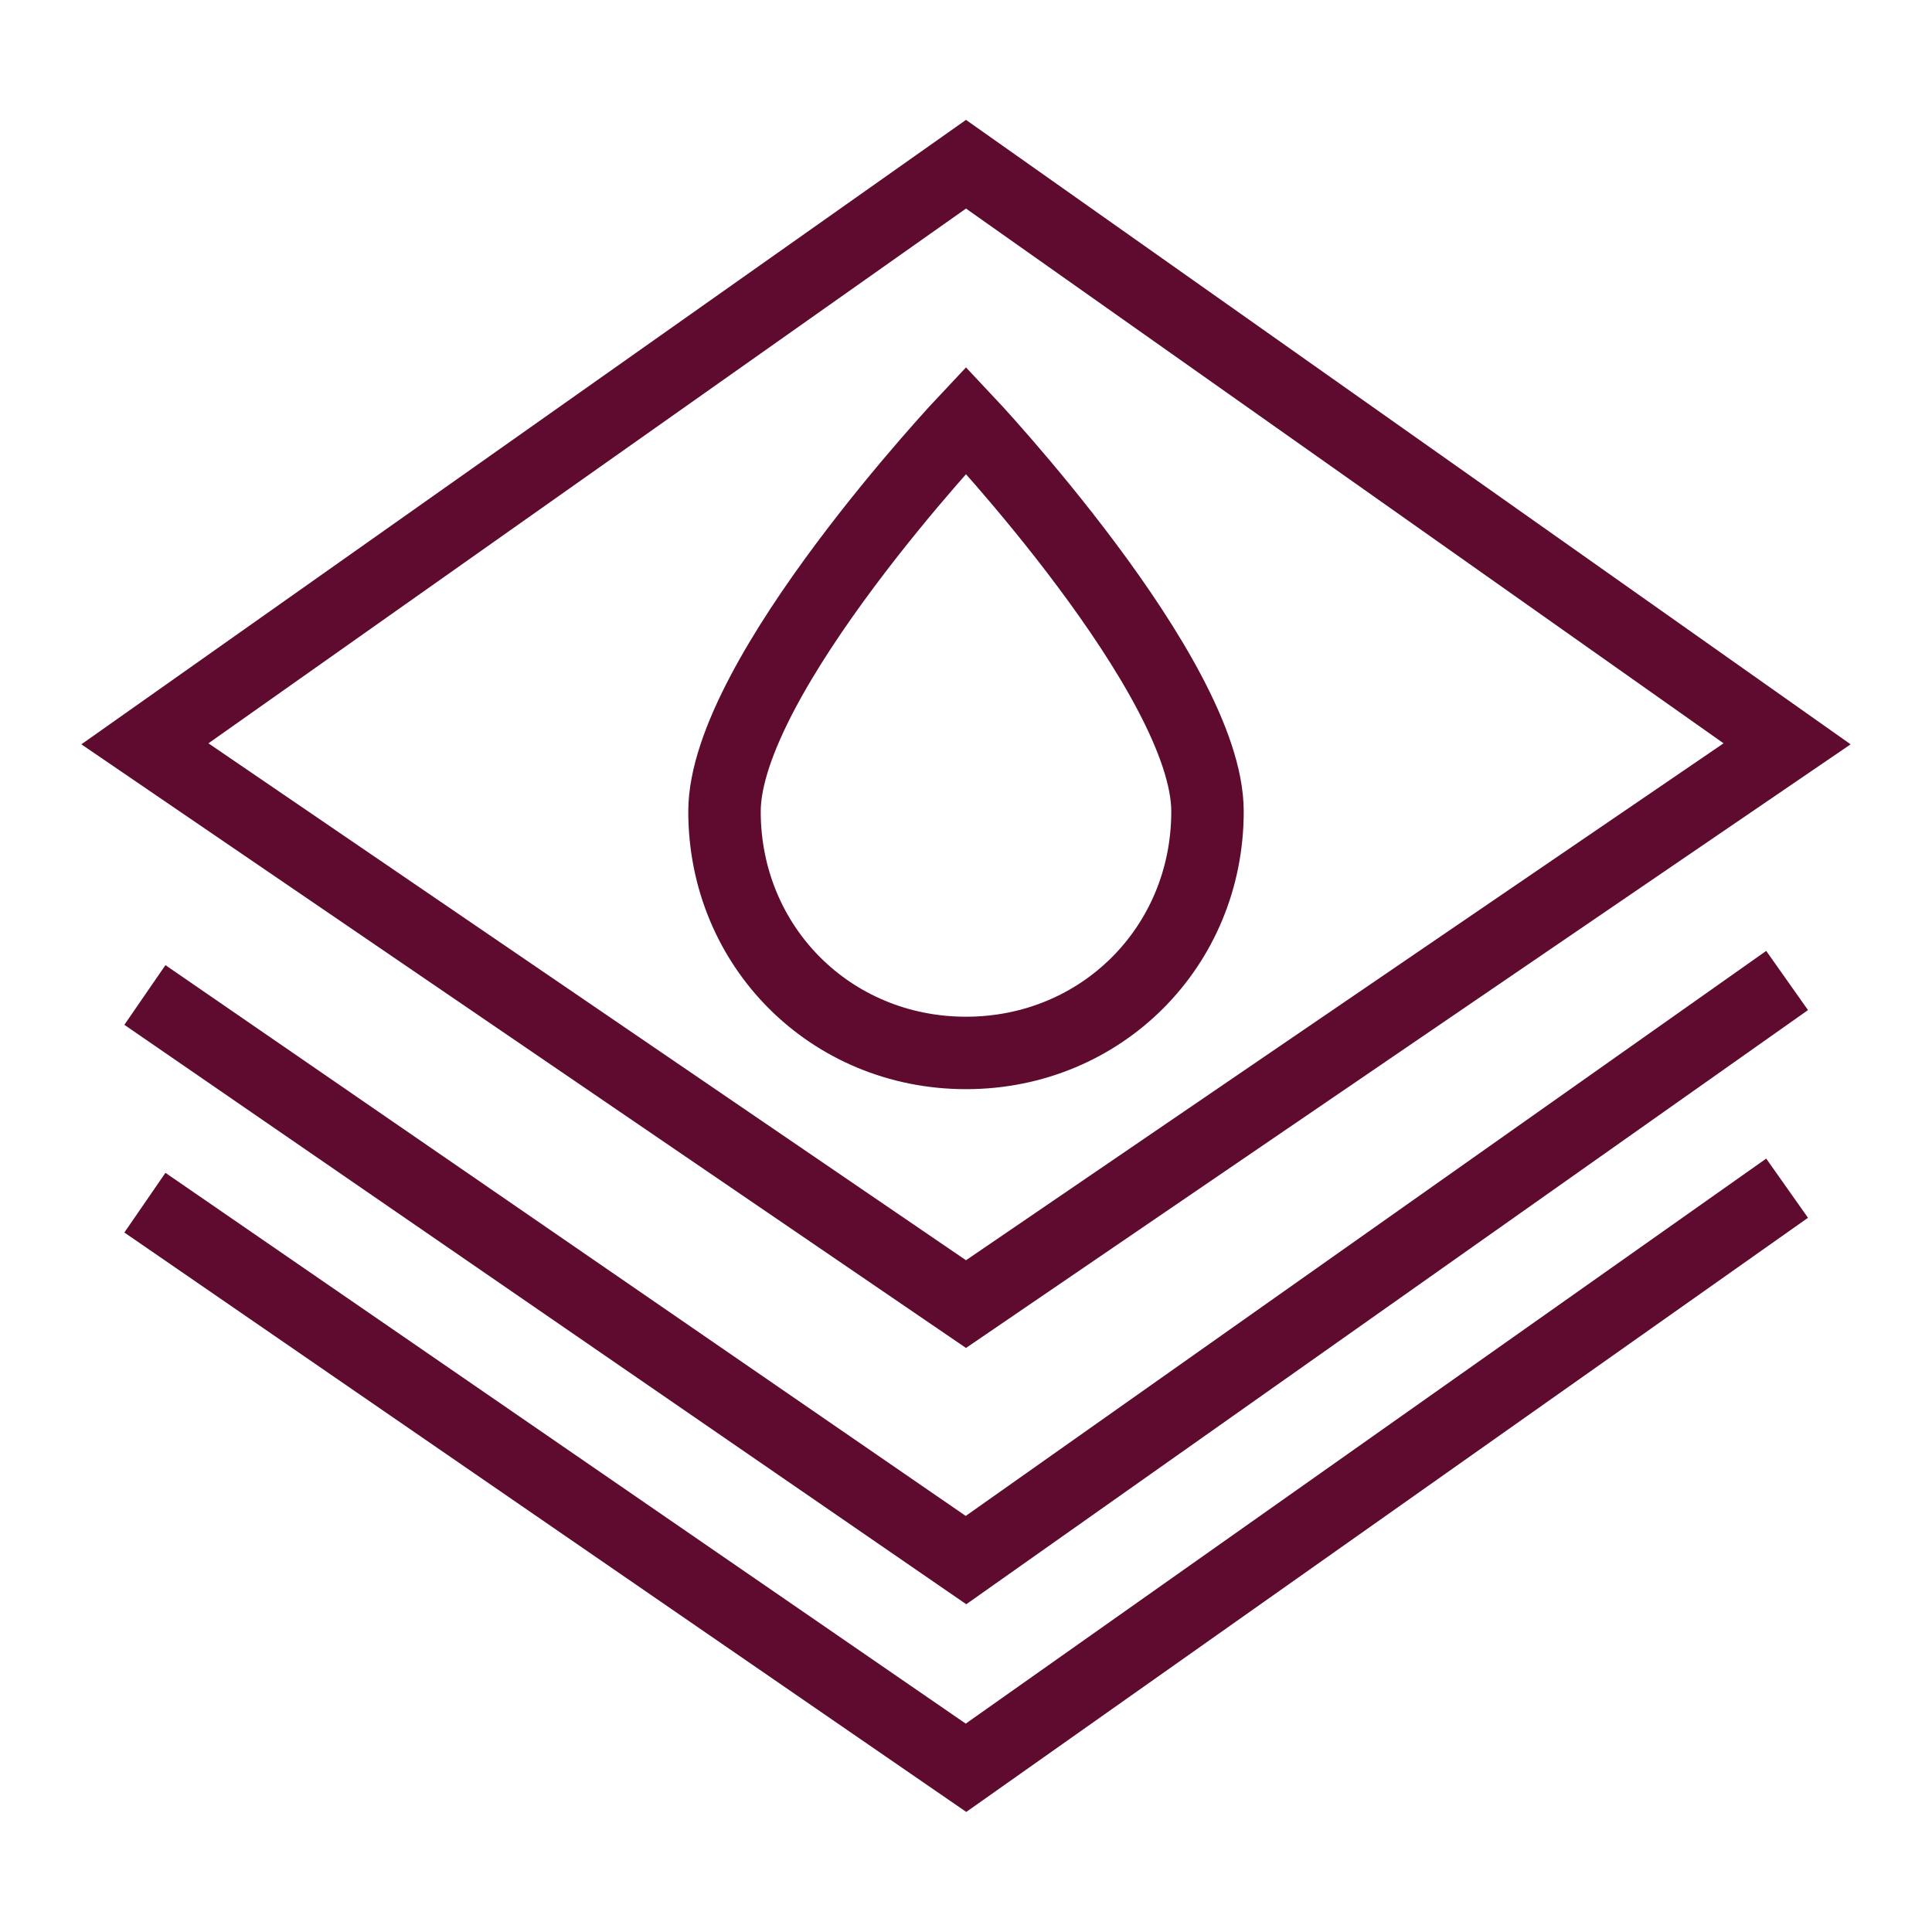
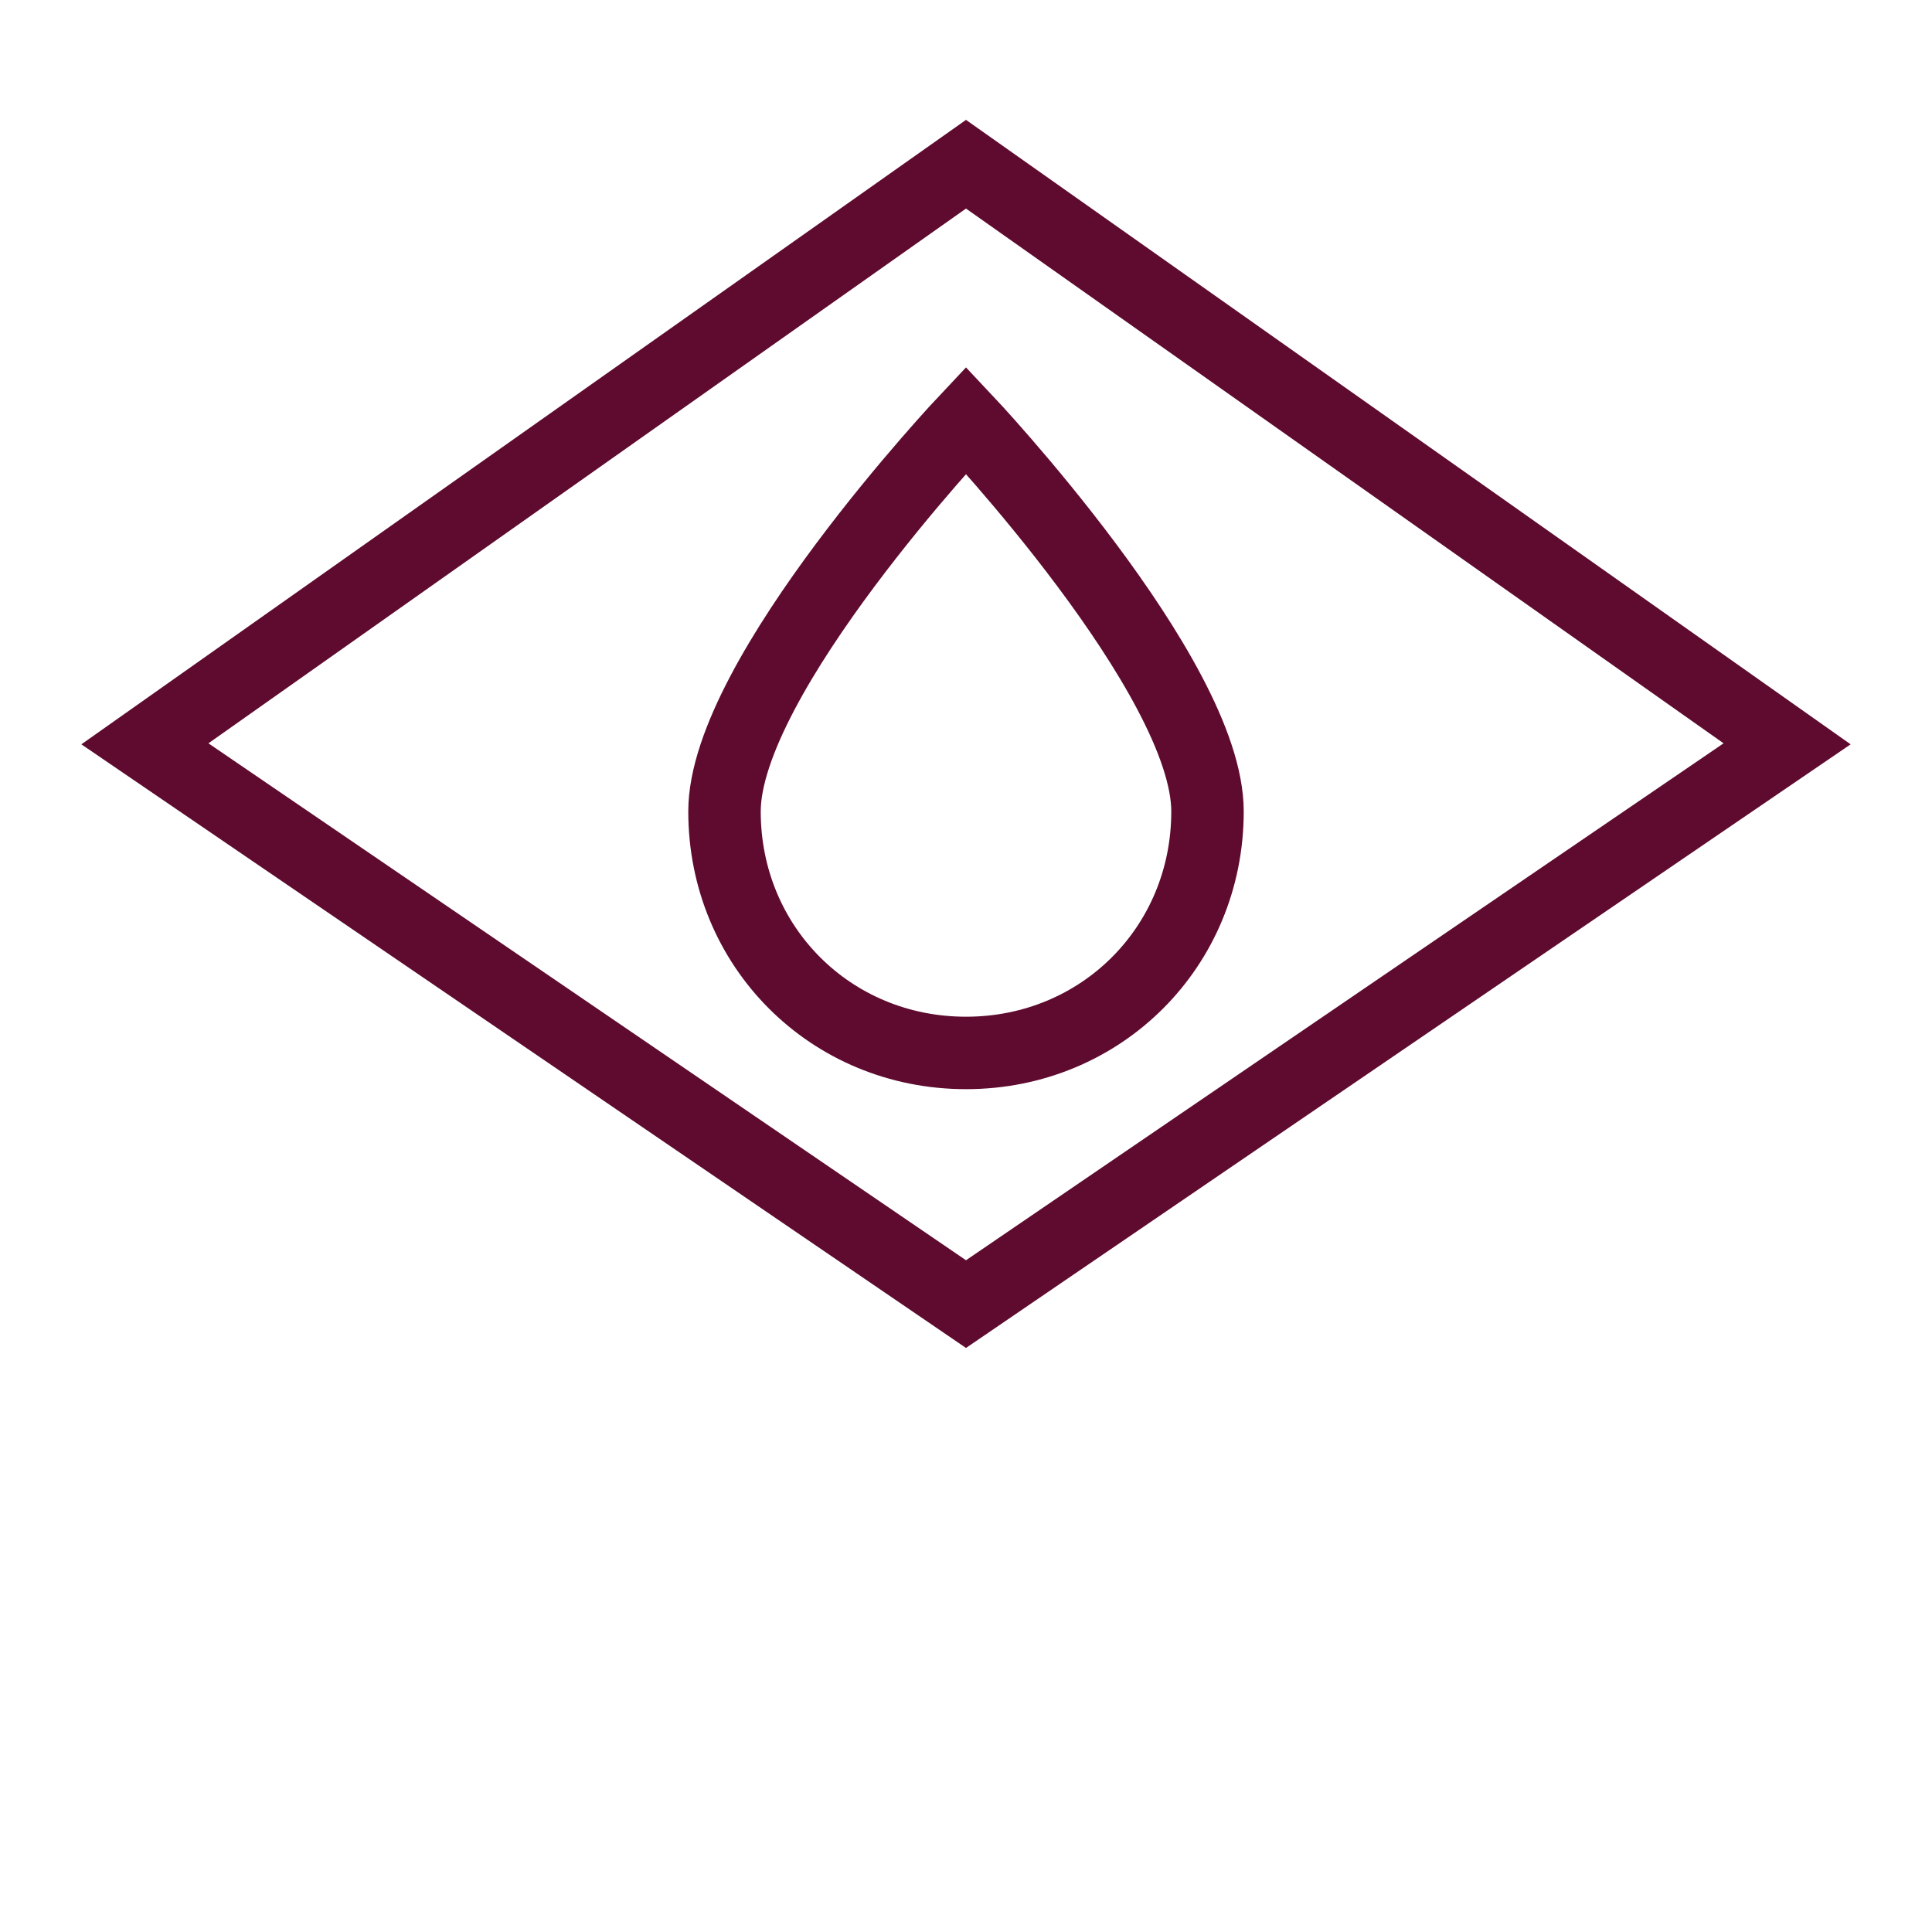
<svg xmlns="http://www.w3.org/2000/svg" viewBox="0 0 40 40" version="1.1" id="Layer_1">
  <defs>
    <style>
      .st0 {
        fill: none;
        stroke: #5e0b2f;
        stroke-width: 1.5px;
      }
    </style>
  </defs>
-   <polyline points="3 24.9 20 36.6 37 24.6" class="st0" />
-   <polyline points="3 20.6 20 32.3 37 20.3" class="st0" />
  <polygon points="20 27 3 15.4 20 3.4 37 15.4 20 27" class="st0" />
  <path d="M25,16.8c0,2.8-2.2,5-5,5s-5-2.2-5-5,5-8.1,5-8.1c0,0,5,5.3,5,8.1Z" class="st0" />
</svg>